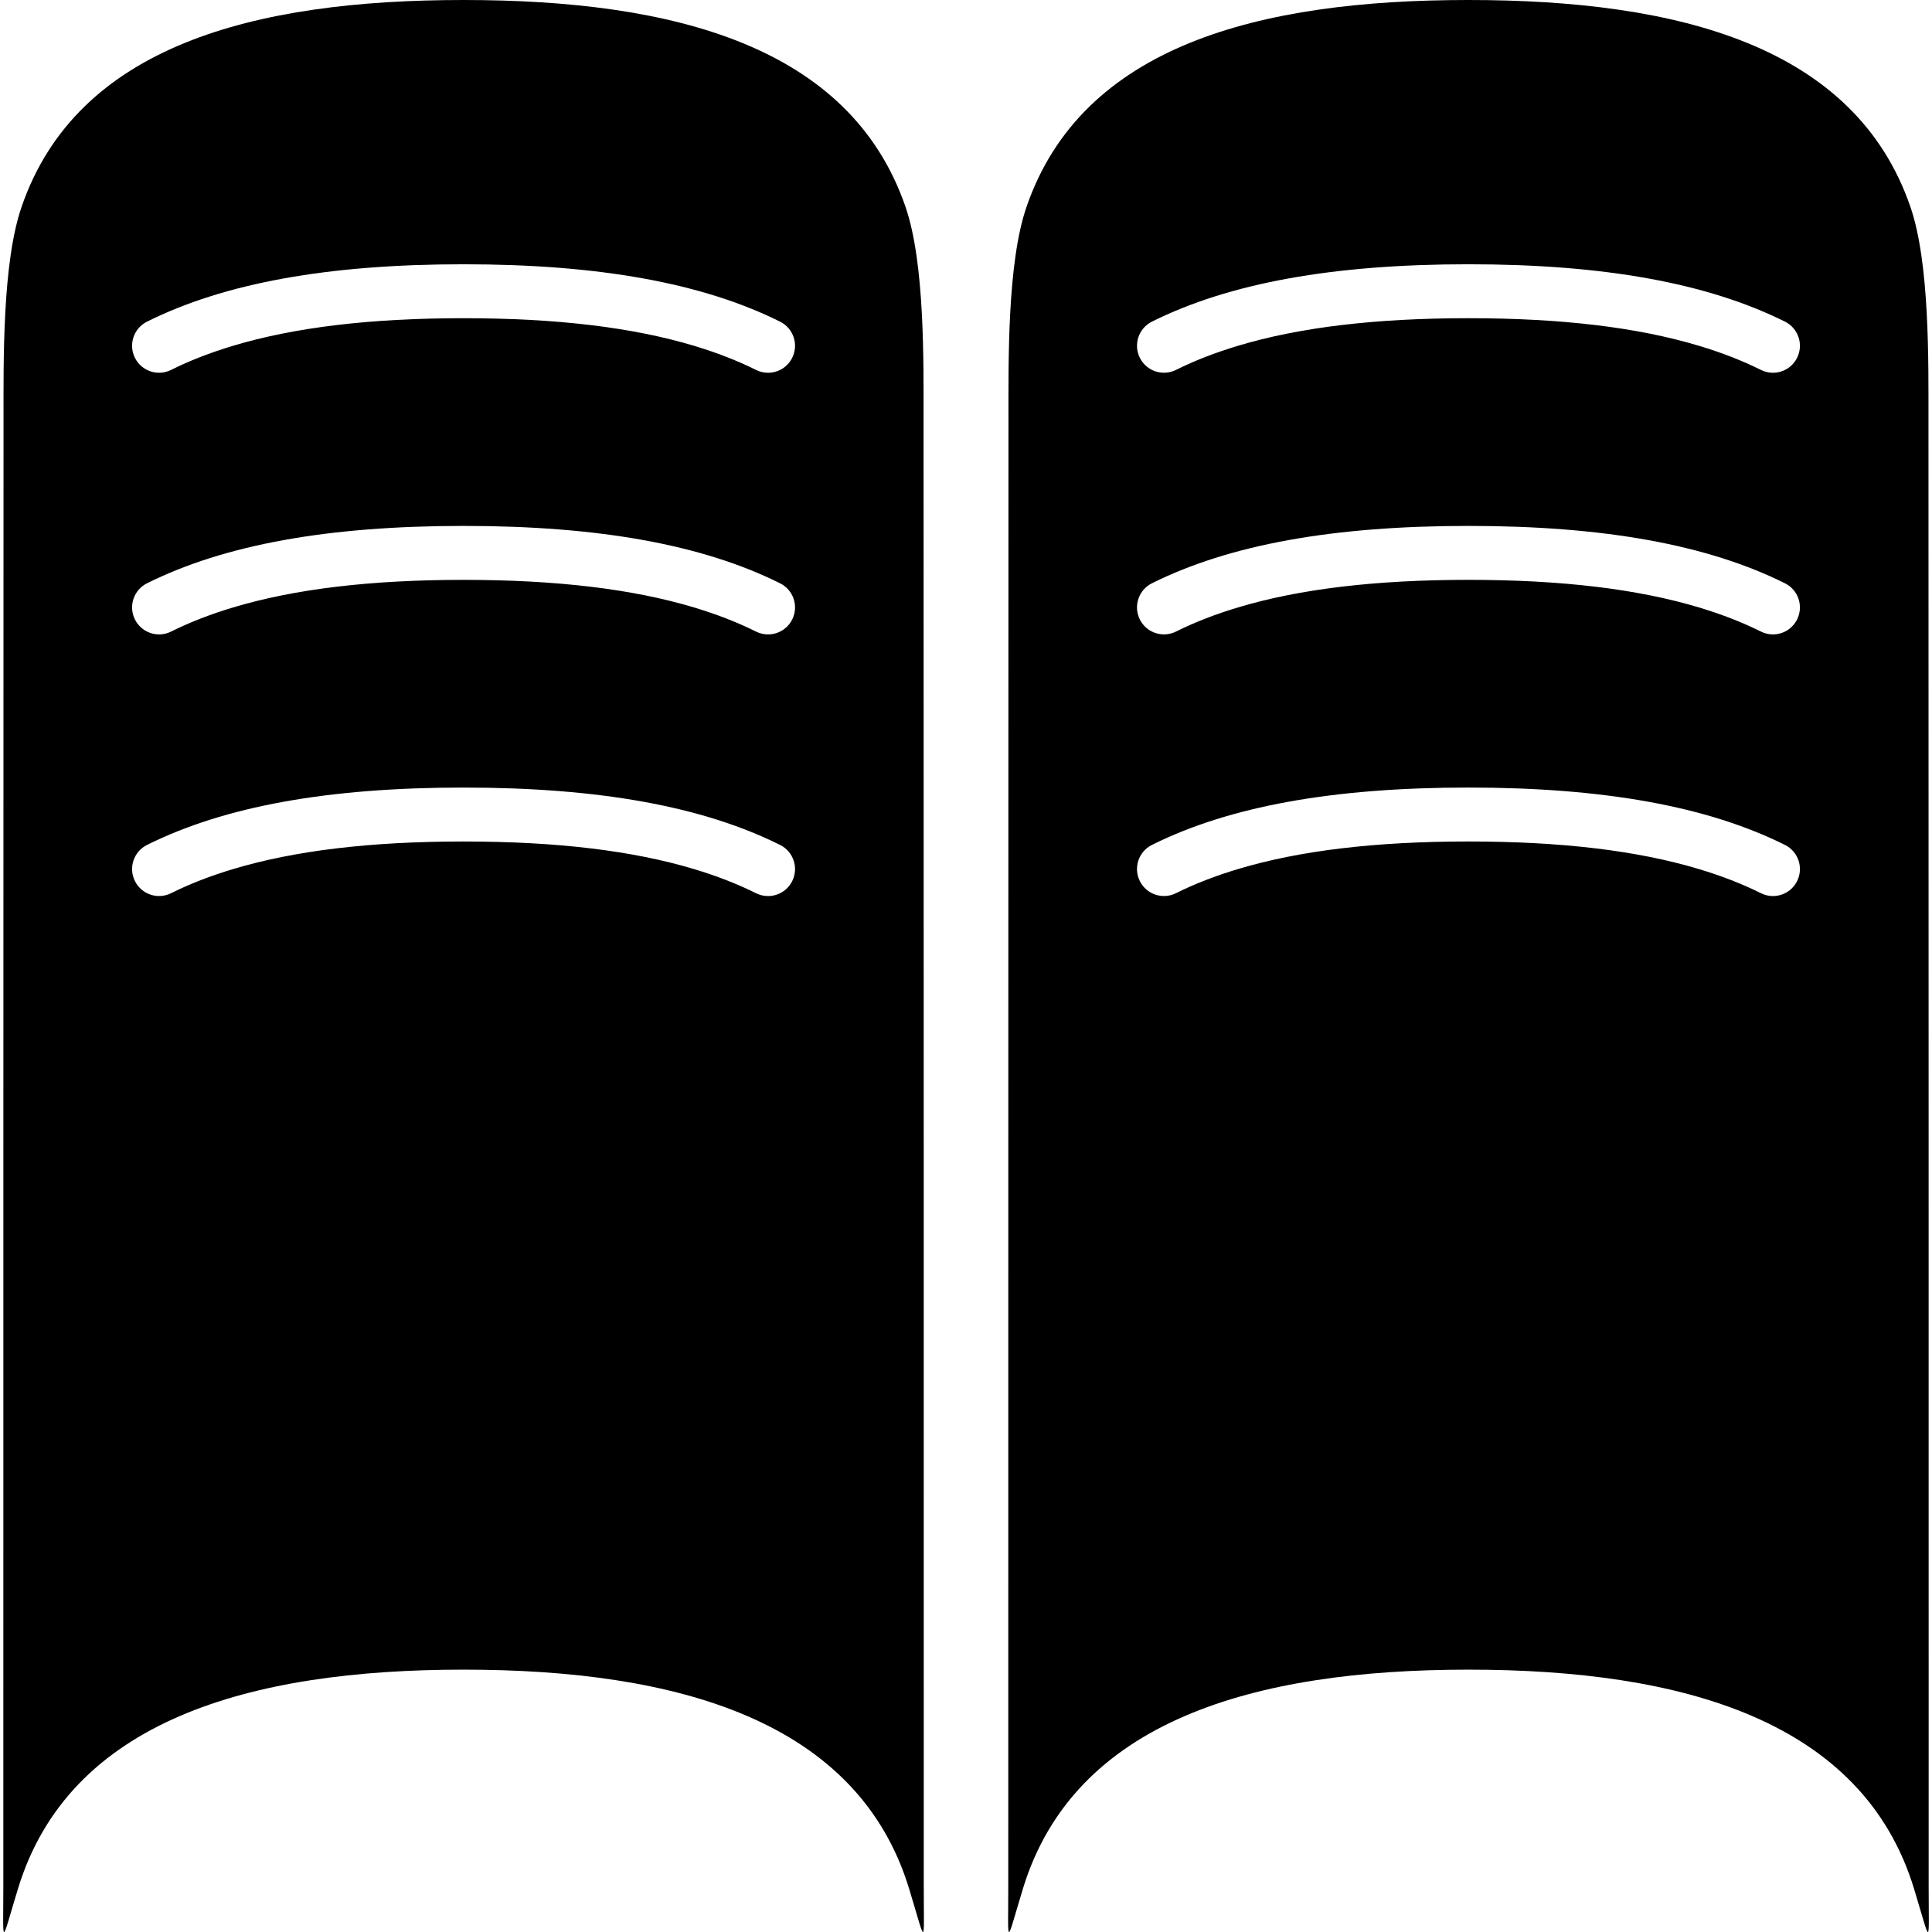
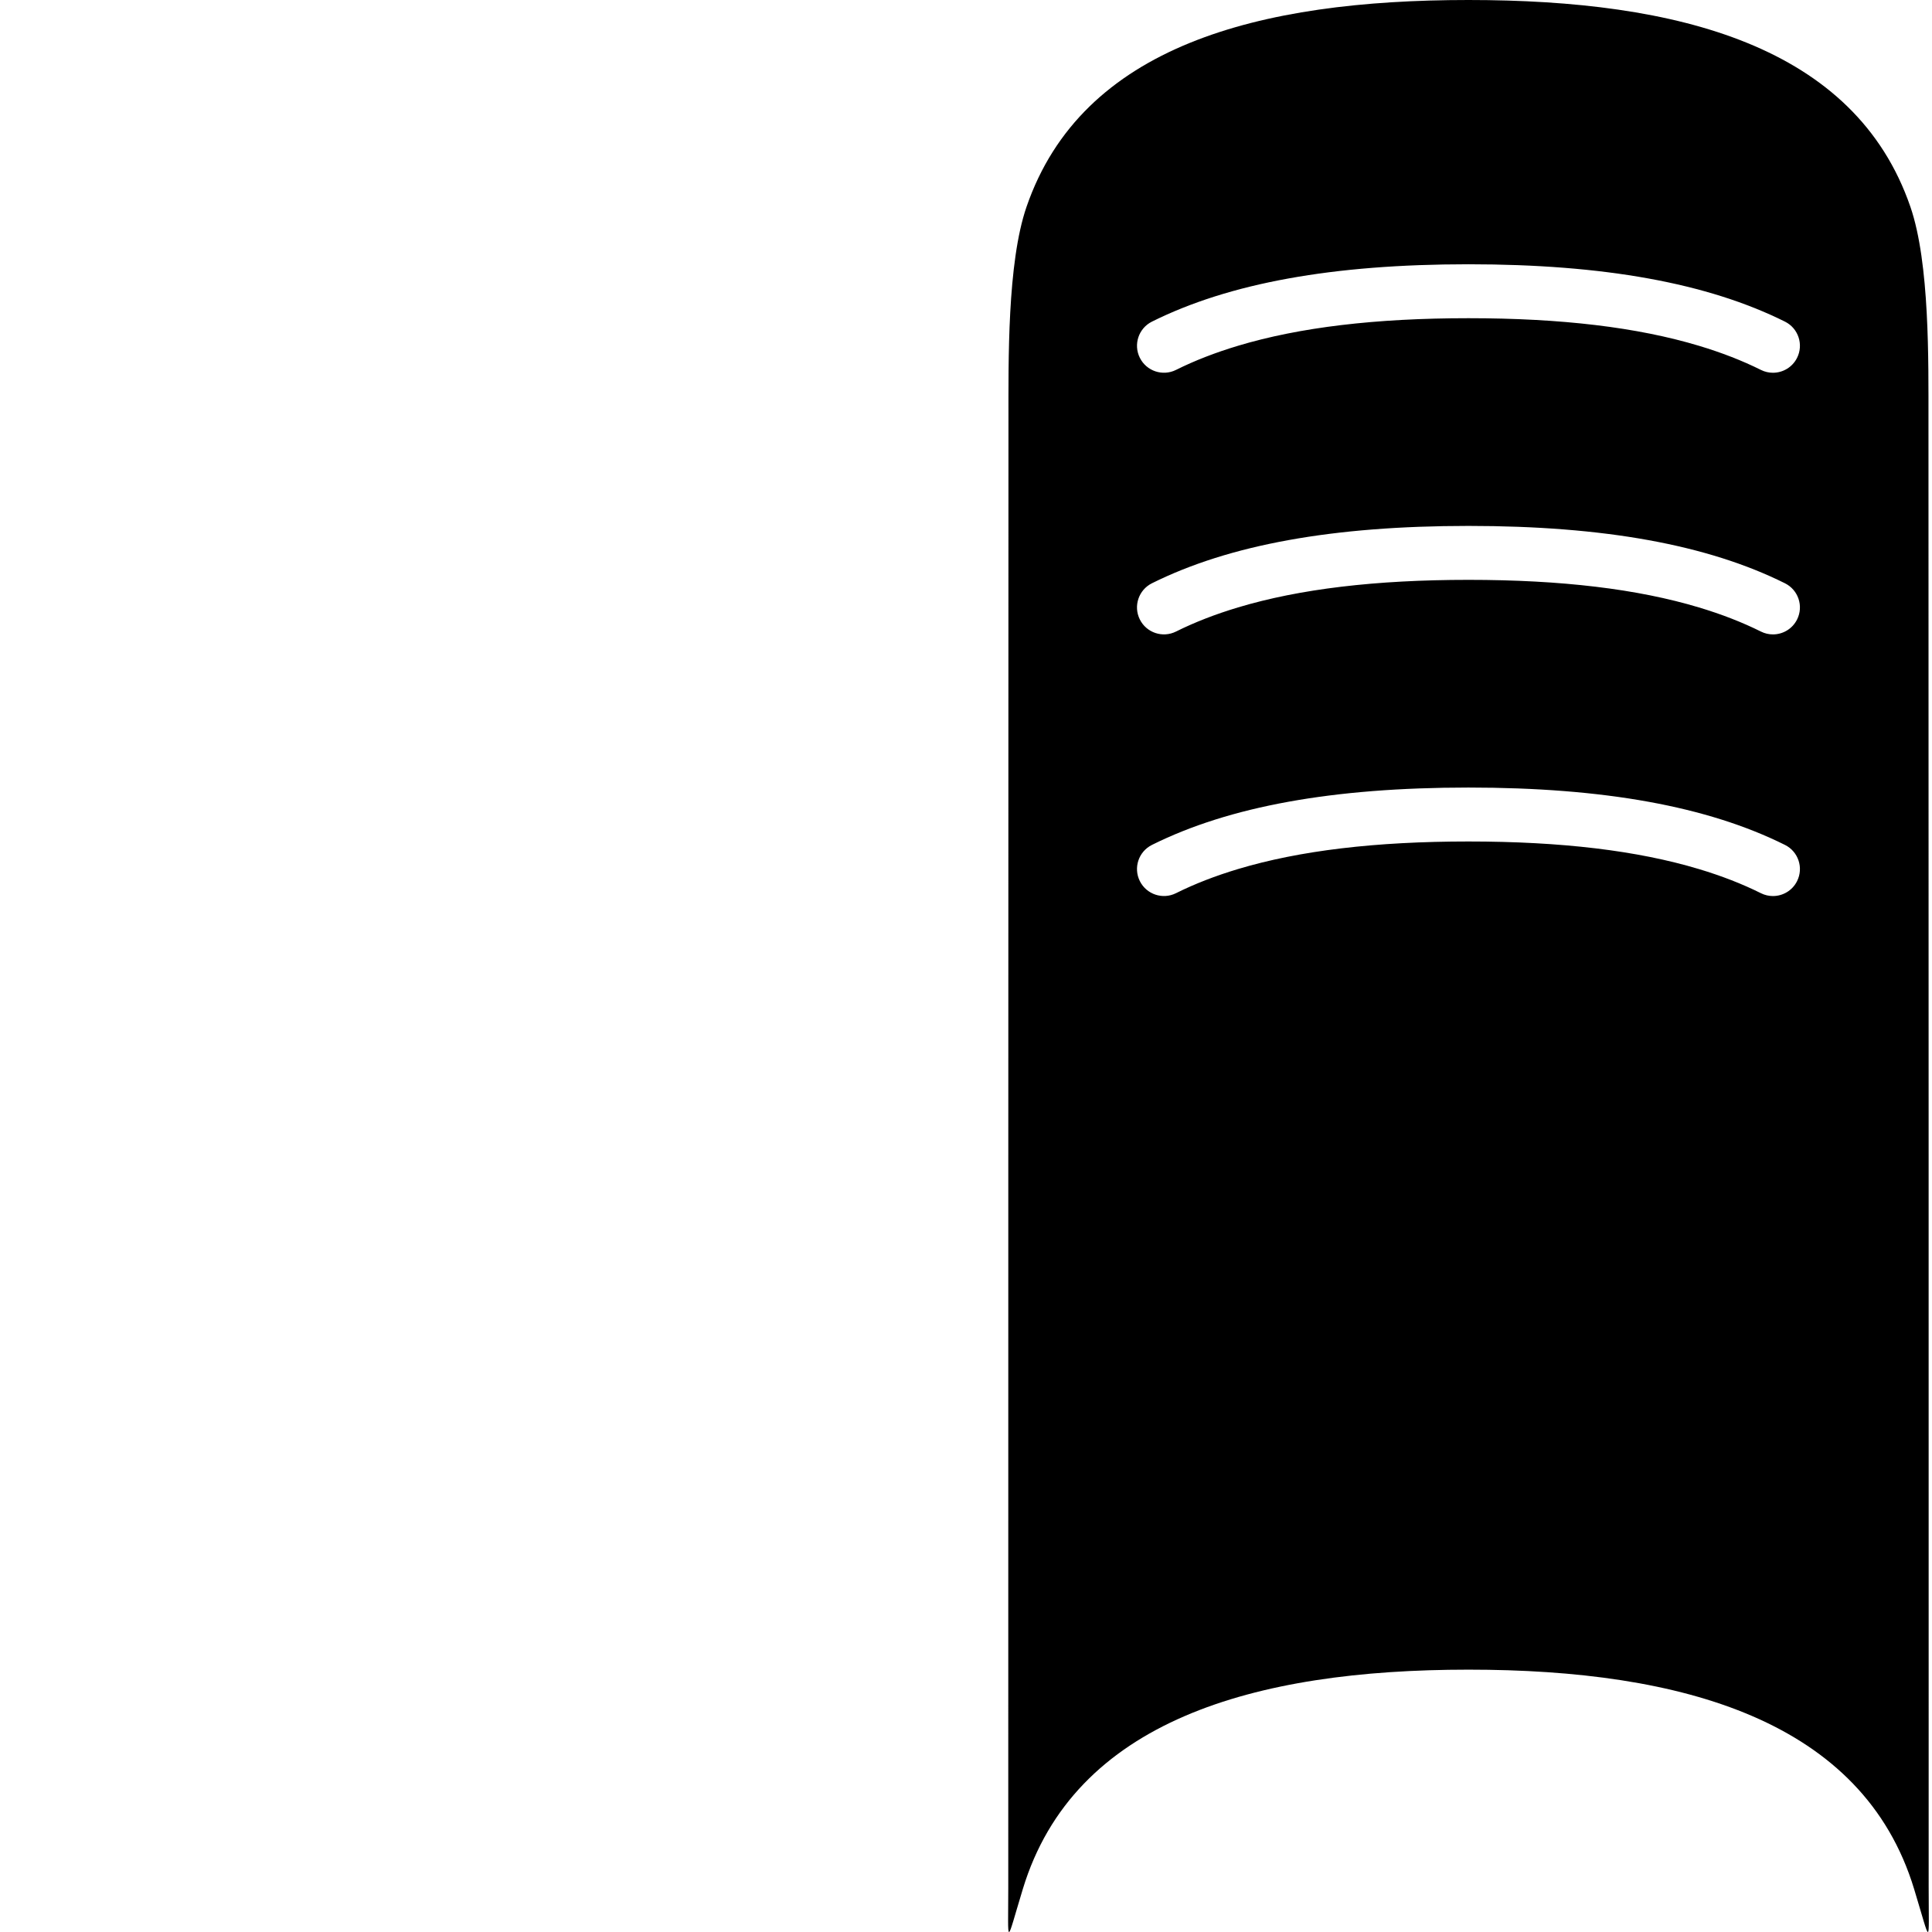
<svg xmlns="http://www.w3.org/2000/svg" version="1.1" id="Capa_1" x="0px" y="0px" width="485.032px" height="485.032px" viewBox="0 0 485.032 485.032" style="enable-background:new 0 0 485.032 485.032;" xml:space="preserve">
  <g>
    <g>
-       <path d="M4.495,474.232c12.852-42.275,58.068-55.064,111.88-55.064s99.028,12.793,111.879,55.064    c4.349,14.309,3.659,14.607,3.659-0.35c0-76.23-0.008-292.044-0.049-368.275c-0.008-14.956,0.333-39.535-4.533-53.676    C213.391,11.436,169.004,0,116.372,0S19.355,11.436,5.417,51.932c-4.866,14.141-4.524,38.72-4.533,53.676    c-0.04,76.23-0.048,292.044-0.048,368.275C0.836,488.84,0.143,488.541,4.495,474.232z M36.914,80.747    c19.453-9.691,45.444-14.4,79.46-14.4c34.02,0,60.015,4.711,79.469,14.406c3.347,1.668,4.709,5.732,3.041,9.08    c-1.186,2.375-3.579,3.75-6.068,3.75c-1.015,0-2.044-0.228-3.014-0.712c-4.707-2.345-9.897-4.357-15.568-6.061    c-15.448-4.642-34.544-6.924-57.865-6.924c-23.315,0-42.408,2.282-57.854,6.921c-5.67,1.703-10.861,3.712-15.568,6.06    c-3.344,1.668-7.409,0.309-9.079-3.041C32.205,86.477,33.566,82.412,36.914,80.747z M36.914,146.433    c19.453-9.691,45.444-14.4,79.46-14.4c34.02,0,60.015,4.712,79.469,14.406c3.347,1.668,4.709,5.732,3.041,9.08    c-1.186,2.377-3.577,3.753-6.065,3.753c-1.016,0-2.045-0.228-3.014-0.712c-4.709-2.345-9.9-4.357-15.568-6.06    c-15.446-4.642-34.545-6.924-57.862-6.924c-23.315,0-42.408,2.283-57.852,6.921c-5.67,1.703-10.861,3.715-15.57,6.06    c-3.344,1.668-7.409,0.306-9.08-3.041C32.205,152.165,33.566,148.1,36.914,146.433z M36.914,212.118    c19.456-9.692,45.446-14.4,79.46-14.4c34.02,0,60.015,4.712,79.469,14.406c3.347,1.668,4.709,5.733,3.041,9.08    c-1.186,2.378-3.577,3.753-6.065,3.753c-1.016,0-2.045-0.228-3.014-0.712c-4.706-2.345-9.897-4.357-15.565-6.06    c-15.448-4.642-34.544-6.927-57.865-6.927c-23.313,0-42.408,2.283-57.854,6.921c-5.667,1.704-10.861,3.713-15.568,6.061    c-3.344,1.668-7.409,0.309-9.08-3.041C32.205,217.851,33.566,213.787,36.914,212.118z" />
      <path d="M480.539,474.232c4.348,14.309,3.657,14.607,3.657-0.35c0-76.23-0.009-292.044-0.049-368.275    c-0.009-14.956,0.332-39.535-4.534-53.676C465.678,11.436,421.293,0,368.663,0c-52.633,0-97.018,11.436-110.954,51.932    c-4.865,14.141-4.524,38.72-4.533,53.676c-0.04,76.23-0.049,292.044-0.049,368.275c0,14.957-0.689,14.658,3.658,0.35    c12.852-42.275,58.068-55.064,111.881-55.064C422.476,419.168,467.688,431.957,480.539,474.232z M451.163,221.2    c-1.184,2.378-3.578,3.754-6.063,3.754c-1.016,0-2.044-0.228-3.013-0.712c-4.707-2.345-9.898-4.357-15.566-6.06    c-15.447-4.642-34.545-6.927-57.864-6.927c-23.312,0-42.405,2.283-57.854,6.921c-5.672,1.704-10.861,3.713-15.571,6.061    c-3.345,1.668-7.411,0.303-9.076-3.041c-1.667-3.347-0.308-7.412,3.042-9.08c19.453-9.692,45.443-14.4,79.457-14.4    c34.017,0,60.013,4.711,79.472,14.406C451.47,213.789,452.832,217.853,451.163,221.2z M451.163,155.515    c-1.184,2.377-3.578,3.753-6.063,3.753c-1.016,0-2.044-0.227-3.013-0.712c-4.707-2.345-9.9-4.357-15.568-6.06    c-15.445-4.641-34.545-6.924-57.862-6.924c-23.312,0-42.405,2.283-57.852,6.921c-5.67,1.703-10.861,3.715-15.57,6.06    c-3.35,1.666-7.414,0.306-9.079-3.041c-1.667-3.347-0.308-7.412,3.037-9.08c19.456-9.691,45.443-14.4,79.462-14.4    c34.017,0,60.013,4.712,79.472,14.406C451.47,148.103,452.832,152.168,451.163,155.515z M451.163,89.829    c-1.184,2.377-3.578,3.753-6.063,3.753c-1.016,0-2.044-0.228-3.013-0.712c-4.707-2.345-9.898-4.357-15.566-6.061    c-15.445-4.642-34.545-6.924-57.864-6.924c-23.312,0-42.407,2.282-57.852,6.921c-5.668,1.703-10.861,3.712-15.567,6.06    c-3.351,1.668-7.413,0.303-9.08-3.041c-1.667-3.347-0.306-7.412,3.04-9.08c19.453-9.691,45.443-14.4,79.459-14.4    c34.017,0,60.013,4.711,79.472,14.406C451.47,82.418,452.832,86.482,451.163,89.829z" />
    </g>
  </g>
  <g>
</g>
  <g>
</g>
  <g>
</g>
  <g>
</g>
  <g>
</g>
  <g>
</g>
  <g>
</g>
  <g>
</g>
  <g>
</g>
  <g>
</g>
  <g>
</g>
  <g>
</g>
  <g>
</g>
  <g>
</g>
  <g>
</g>
</svg>